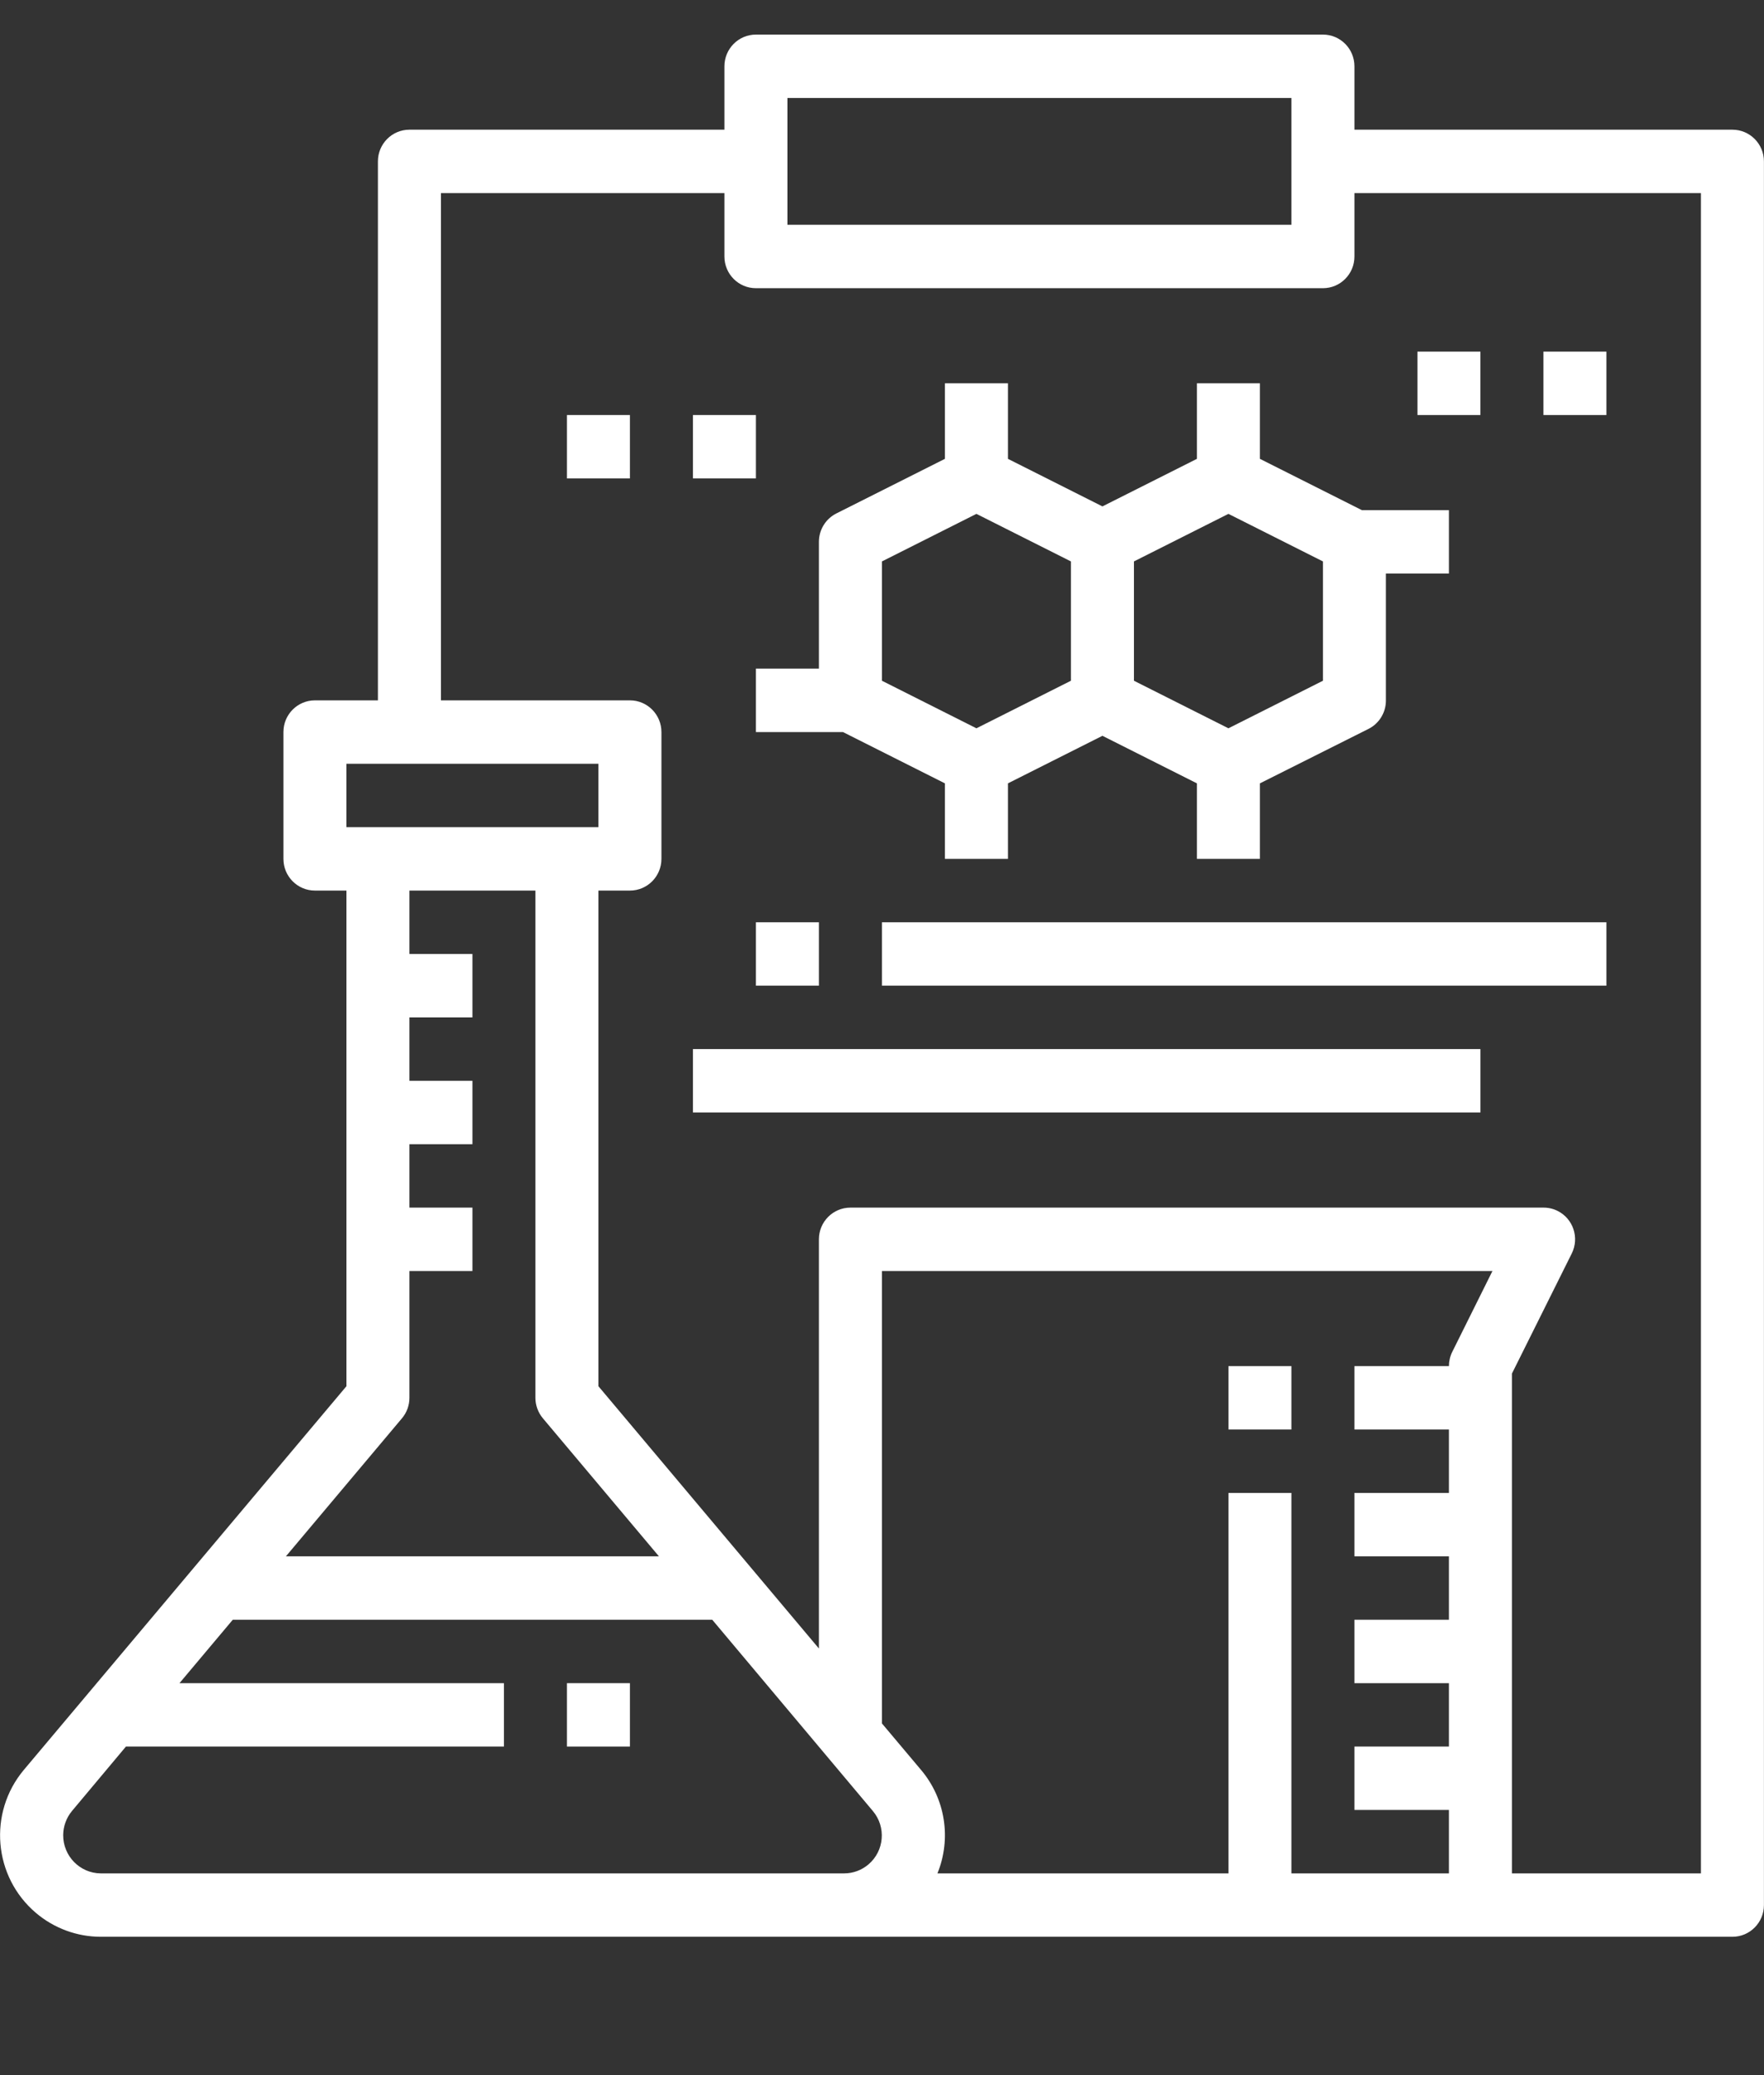
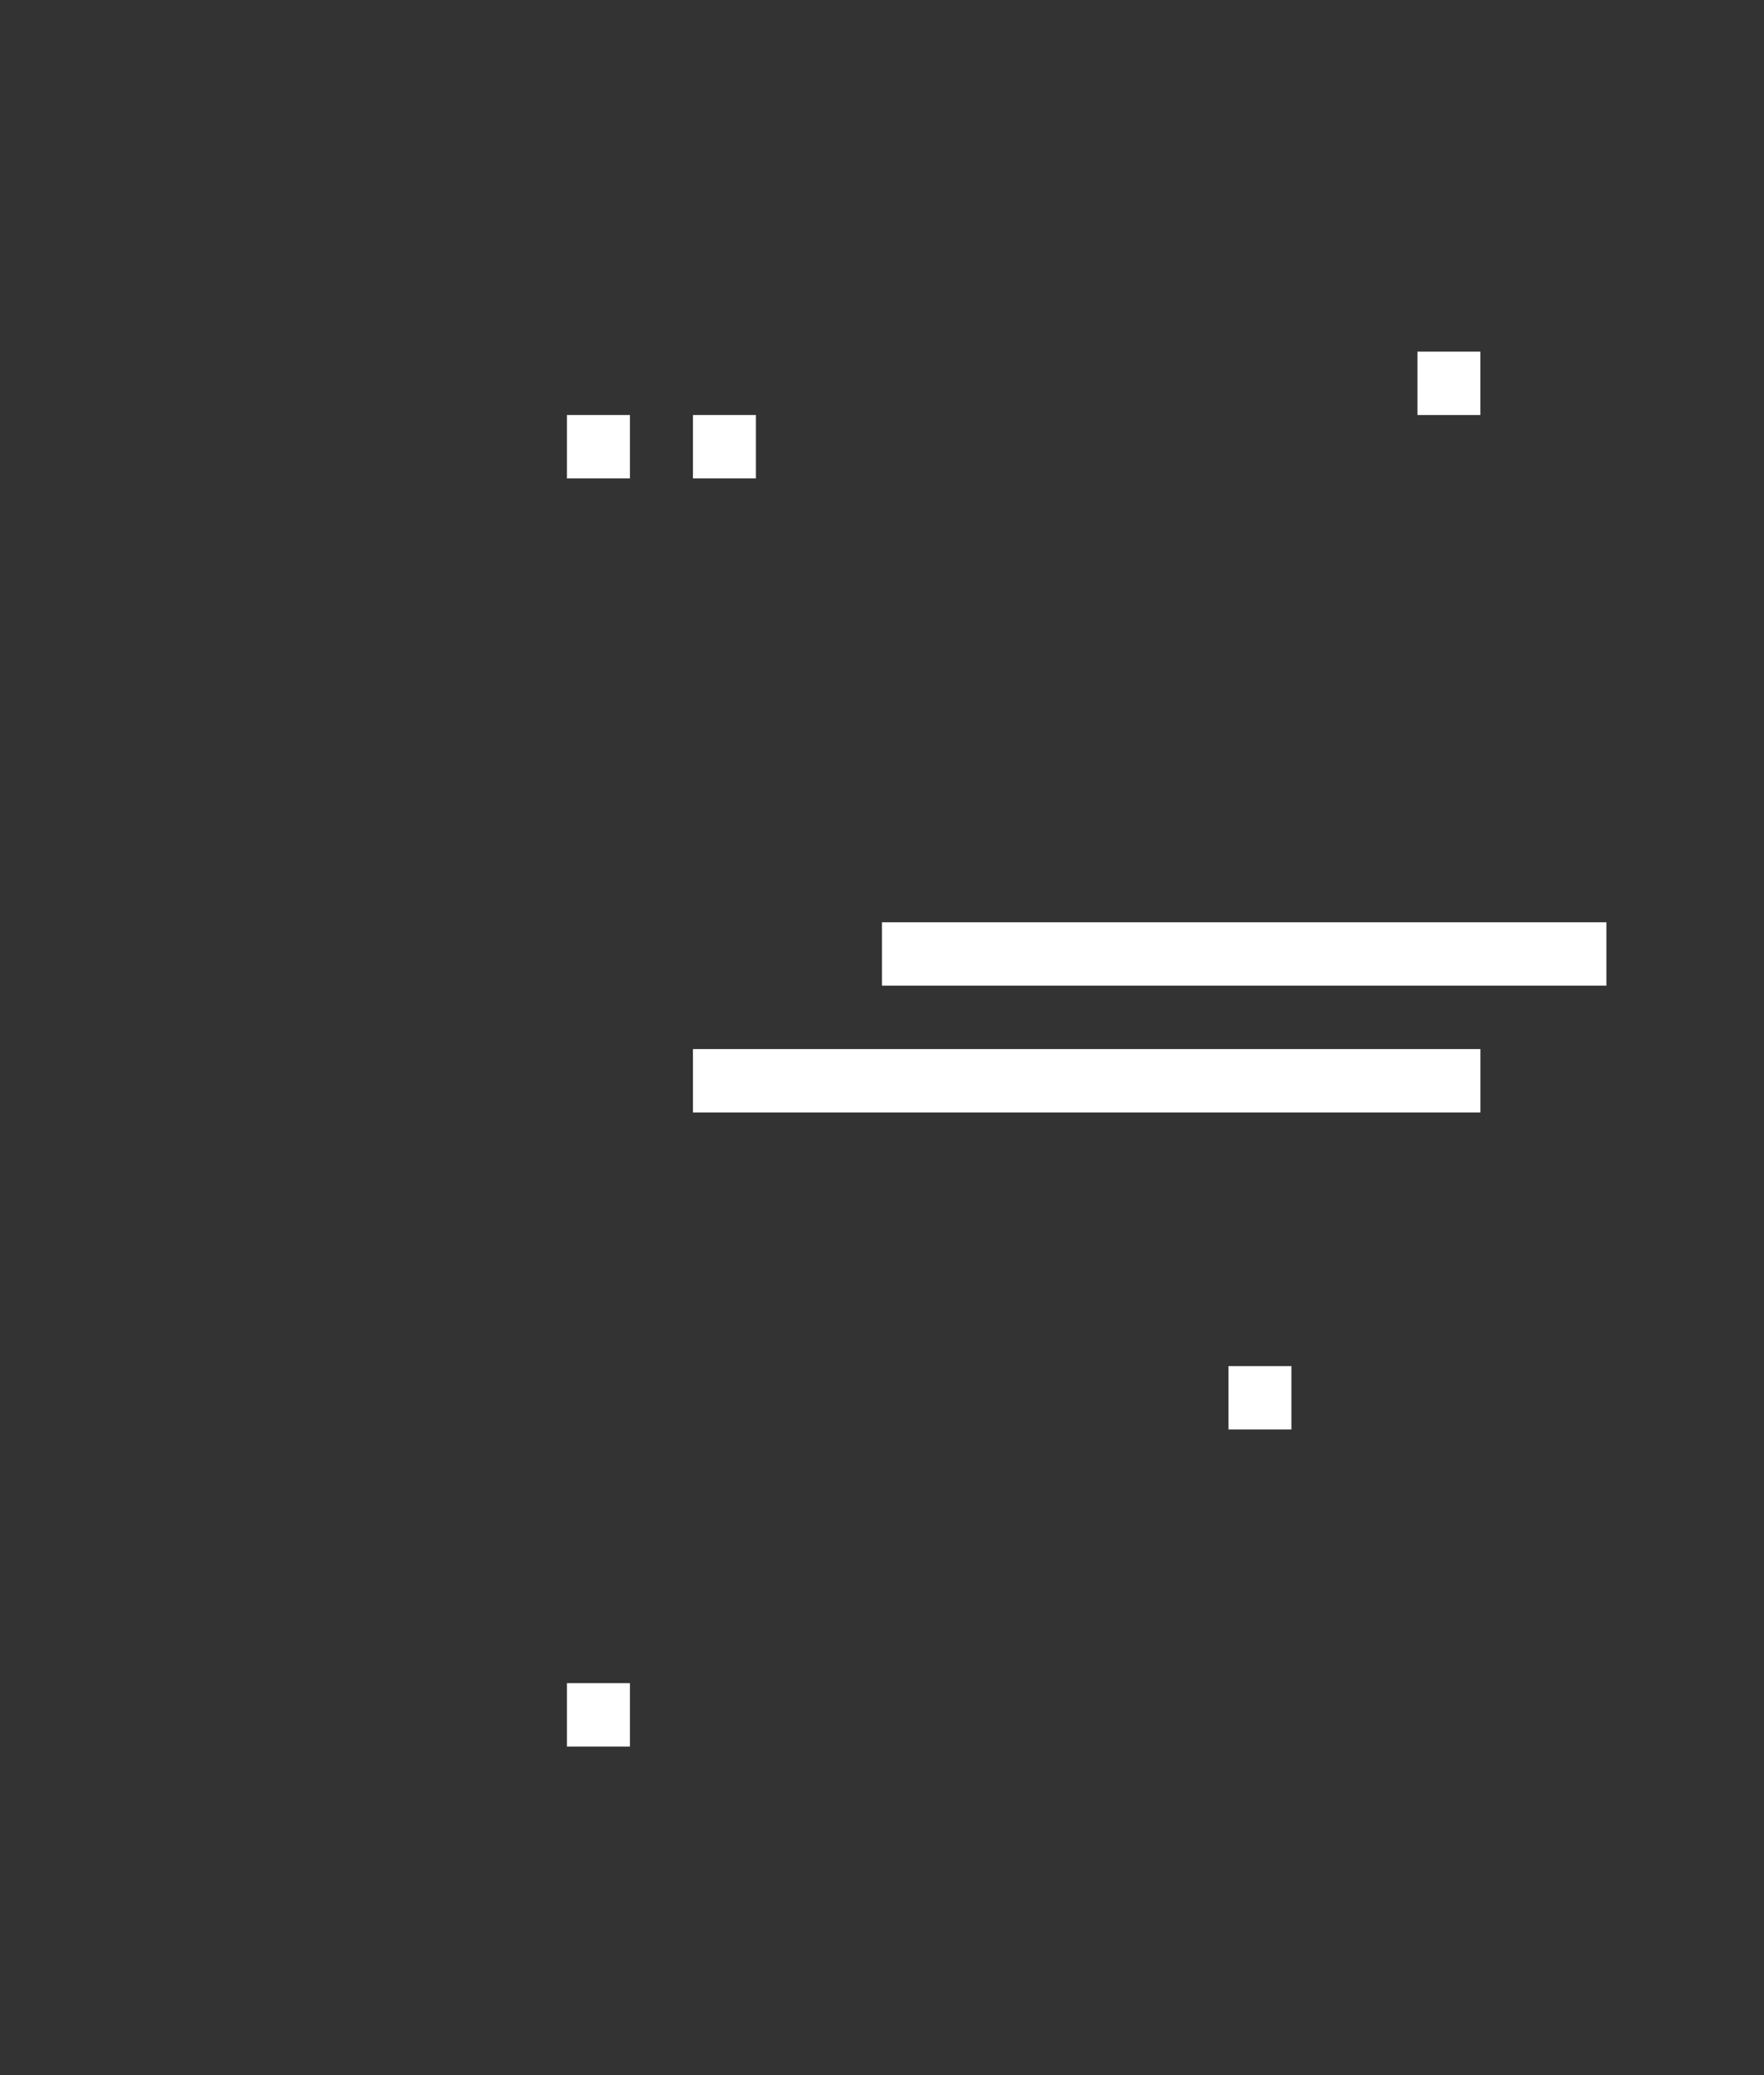
<svg xmlns="http://www.w3.org/2000/svg" width="51px" height="60px" viewBox="0 0 51 60" version="1.1">
  <rect x="0" y="0" width="51" height="60" fill="#333333" stroke="none" />
-   <path d="M50.087,3.75 L39.159,3.75 L39.159,1.917 C39.159,1.41 38.751,1 38.248,1 L21.855,1 C21.352,1 20.944,1.41 20.944,1.917 L20.944,3.75 L11.837,3.75 C11.334,3.75 10.926,4.16 10.926,4.667 L10.926,20.25 L9.105,20.25 C8.602,20.25 8.194,20.66 8.194,21.167 L8.194,24.833 C8.194,25.34 8.602,25.75 9.105,25.75 L10.016,25.75 L10.016,40.081 L0.686,51.178 C-0.35,52.418 -0.191,54.268 1.04,55.311 C1.564,55.755 2.227,55.999 2.912,56 L50.087,56 C50.59,56 50.998,55.59 50.998,55.083 L50.998,4.667 C50.998,4.16 50.59,3.75 50.087,3.75 Z M22.766,2.833 L37.337,2.833 L37.337,6.5 L22.766,6.5 L22.766,2.833 Z M10.016,22.083 L17.301,22.083 L17.301,23.917 L10.016,23.917 L10.016,22.083 Z M11.621,41.009 C11.761,40.843 11.837,40.634 11.837,40.417 L11.837,36.75 L13.659,36.75 L13.659,34.917 L11.837,34.917 L11.837,33.083 L13.659,33.083 L13.659,31.25 L11.837,31.25 L11.837,29.417 L13.659,29.417 L13.659,27.583 L11.837,27.583 L11.837,25.75 L15.48,25.75 L15.48,40.417 C15.48,40.634 15.557,40.843 15.696,41.009 L19.051,45 L8.266,45 L11.621,41.009 Z M25.109,53.907 C24.912,54.075 24.663,54.167 24.405,54.167 L2.912,54.167 C2.309,54.162 1.823,53.666 1.827,53.058 C1.829,52.804 1.919,52.558 2.081,52.363 L3.641,50.5 L14.569,50.5 L14.569,48.667 L5.189,48.667 L6.73,46.833 L20.592,46.833 L25.236,52.364 C25.625,52.825 25.568,53.517 25.109,53.907 Z M41.986,39.09 C41.923,39.218 41.891,39.358 41.891,39.5 L39.159,39.5 L39.159,41.333 L41.891,41.333 L41.891,43.167 L39.159,43.167 L39.159,45 L41.891,45 L41.891,46.833 L39.159,46.833 L39.159,48.667 L41.891,48.667 L41.891,50.5 L39.159,50.5 L39.159,52.333 L41.891,52.333 L41.891,54.167 L37.337,54.167 L37.337,43.167 L35.516,43.167 L35.516,54.167 L27.103,54.167 C27.513,53.16 27.331,52.007 26.631,51.178 L25.498,49.831 L25.498,36.75 L43.149,36.75 L41.986,39.09 Z M49.176,54.167 L43.712,54.167 L43.712,39.716 L45.442,36.243 C45.667,35.79 45.485,35.24 45.035,35.013 C44.907,34.949 44.766,34.916 44.623,34.917 L24.587,34.917 C24.084,34.917 23.676,35.327 23.676,35.833 L23.676,47.665 L17.301,40.081 L17.301,25.75 L18.212,25.75 C18.715,25.75 19.123,25.34 19.123,24.833 L19.123,21.167 C19.123,20.66 18.715,20.25 18.212,20.25 L12.748,20.25 L12.748,5.583 L20.944,5.583 L20.944,7.417 C20.944,7.923 21.352,8.333 21.855,8.333 L38.248,8.333 C38.751,8.333 39.159,7.923 39.159,7.417 L39.159,5.583 L49.176,5.583 L49.176,54.167 Z" fill="#ffffff" fill-rule="nonzero" />
  <rect fill="#ffffff" fill-rule="nonzero" x="16.391" y="48.667" width="1.821" height="1.833" />
  <rect fill="#ffffff" fill-rule="nonzero" x="35.516" y="39.5" width="1.821" height="1.833" />
-   <path d="M39.373,14.75 L36.426,13.267 L36.426,11.083 L34.605,11.083 L34.605,13.267 L31.873,14.642 L29.141,13.267 L29.141,11.083 L27.319,11.083 L27.319,13.267 L24.18,14.846 C23.871,15.002 23.676,15.319 23.676,15.667 L23.676,19.333 L21.855,19.333 L21.855,21.167 L24.372,21.167 L27.319,22.65 L27.319,24.833 L29.141,24.833 L29.141,22.65 L31.873,21.275 L34.605,22.65 L34.605,24.833 L36.426,24.833 L36.426,22.65 L39.566,21.075 C39.876,20.919 40.071,20.599 40.069,20.25 L40.069,16.583 L41.891,16.583 L41.891,14.75 L39.373,14.75 Z M30.962,19.683 L28.23,21.058 L25.498,19.683 L25.498,16.233 L28.23,14.858 L30.962,16.233 L30.962,19.683 Z M38.248,19.683 L35.516,21.058 L32.784,19.683 L32.784,16.233 L35.516,14.858 L38.248,16.233 L38.248,19.683 Z" fill="#ffffff" fill-rule="nonzero" />
  <rect fill="#ffffff" fill-rule="nonzero" x="20.034" y="30.333" width="22.768" height="1.833" />
  <rect fill="#ffffff" fill-rule="nonzero" x="25.498" y="26.667" width="20.946" height="1.833" />
-   <rect fill="#ffffff" fill-rule="nonzero" x="21.855" y="26.667" width="1.821" height="1.833" />
  <rect fill="#ffffff" fill-rule="nonzero" x="16.391" y="12" width="1.821" height="1.833" />
  <rect fill="#ffffff" fill-rule="nonzero" x="20.034" y="12" width="1.821" height="1.833" />
  <rect fill="#ffffff" fill-rule="nonzero" x="40.98" y="10.167" width="1.821" height="1.833" />
-   <rect fill="#ffffff" fill-rule="nonzero" x="44.623" y="10.167" width="1.821" height="1.833" />
</svg>